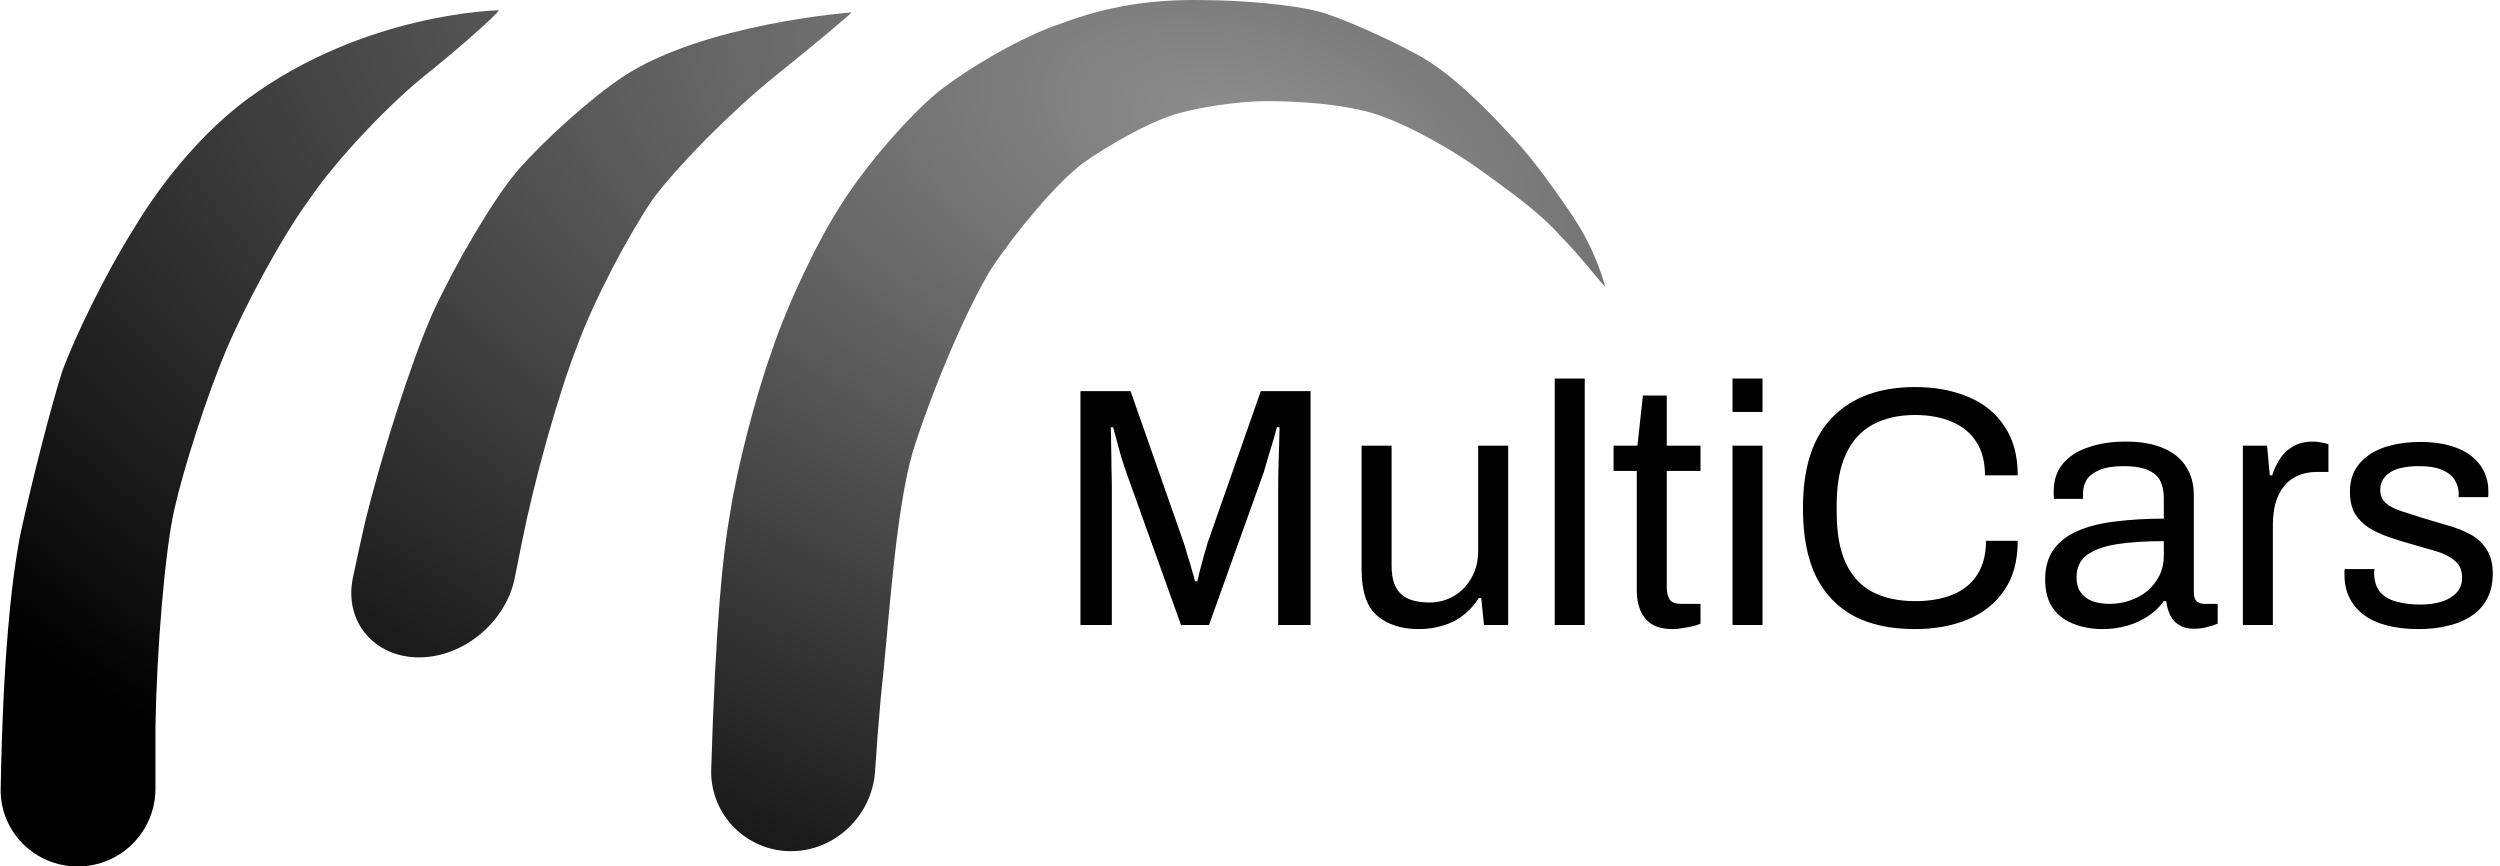
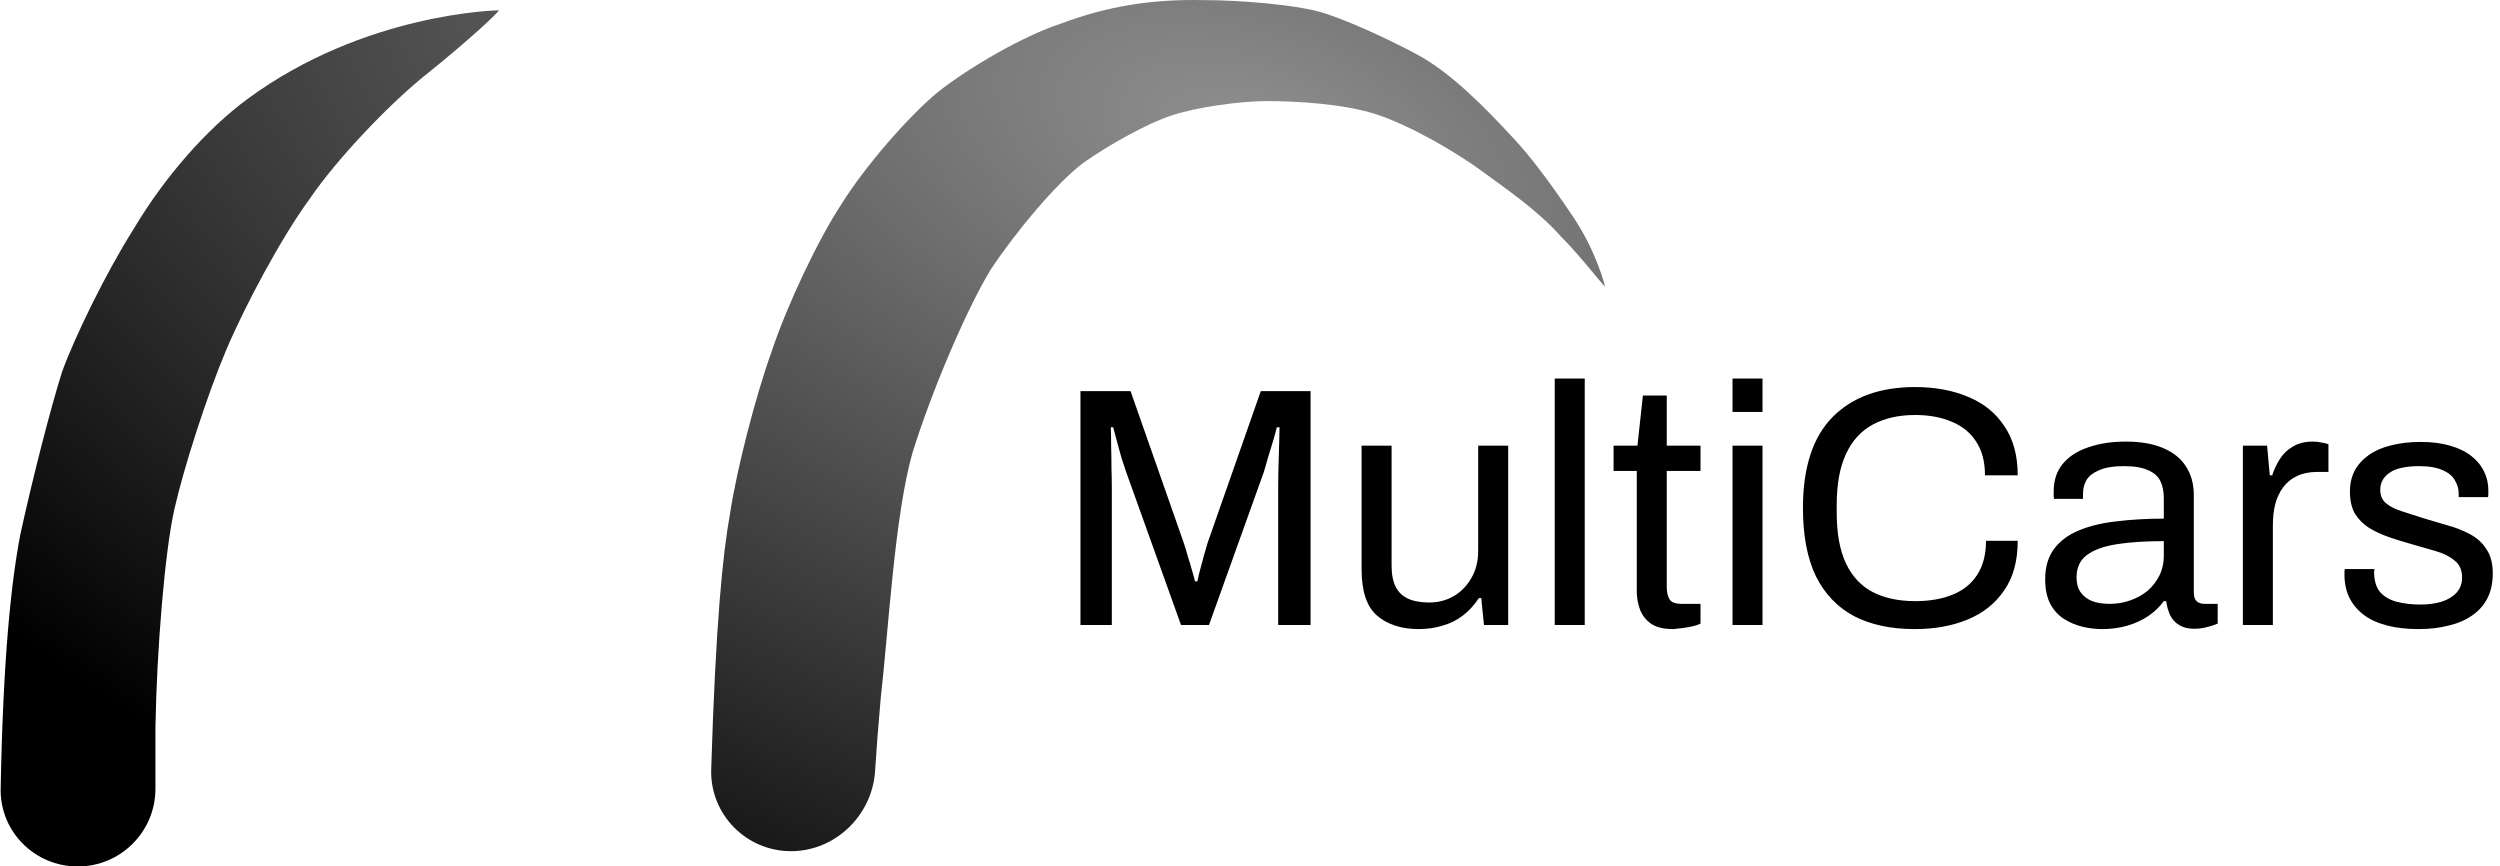
<svg xmlns="http://www.w3.org/2000/svg" width="176" height="61" viewBox="0 0 176 61" fill="none">
  <g clip-path="url(#clip0_3730_322)">
    <path d="M99.724 3.814C97.44 2.593 94.395 1.228 92.778 0.797C91.16 0.366 87.544 0.007 84.689 0.007C81.073 -0.065 77.933 0.438 74.698 1.659C72.033 2.521 68.227 4.748 66.038 6.472C63.945 8.197 60.9 11.717 59.282 14.303C57.57 16.889 55.381 21.559 54.334 24.72C53.192 27.881 51.86 33.054 51.385 36.215C50.896 38.918 50.385 43.777 50.069 54.159C49.972 57.321 52.524 59.923 55.687 59.923C58.807 59.923 61.406 57.396 61.606 54.283C61.707 52.715 61.839 50.948 62.004 49.146C62.575 44.045 62.993 36.287 64.231 31.904C65.563 27.594 68.037 21.775 69.75 18.973C71.558 16.243 74.412 12.866 76.22 11.501C78.028 10.208 80.883 8.628 82.501 8.125C84.213 7.55 87.258 7.119 89.162 7.119C91.16 7.119 94.588 7.283 96.967 8.074C99.346 8.864 102.604 10.765 104.412 12.11C105.6 12.995 108.282 14.802 109.836 16.596C111.192 17.941 112.548 19.735 113 20.184C113 20.184 112.432 17.768 110.74 15.25C108.932 12.559 107.654 10.935 106.672 9.868C104.293 7.281 102.008 5.036 99.724 3.814Z" fill="url(#paint0_radial_3730_322)" />
-     <path d="M54.525 5.395C57.474 3.024 59.949 0.941 59.949 0.869C59.949 0.869 49.522 1.659 43.867 5.395C41.583 6.903 38.253 9.921 36.445 12.004C34.732 14.016 32.068 18.542 30.45 22.062C28.928 25.51 26.834 32.12 25.692 36.789C25.388 38.127 25.1 39.454 24.845 40.673C24.198 43.761 26.354 46.285 29.509 46.28C32.658 46.276 35.636 43.759 36.243 40.67C36.395 39.896 36.559 39.074 36.73 38.226C37.587 33.916 39.3 27.738 40.632 24.361C41.869 20.984 44.343 16.387 45.961 14.016C47.673 11.717 51.48 7.837 54.525 5.395Z" fill="url(#paint1_radial_3730_322)" />
    <path d="M30.26 5.036C33.019 2.809 35.113 0.869 35.113 0.725C35.113 0.725 25.692 0.869 17.414 6.975C14.534 9.099 11.609 12.435 9.42 16.099C7.422 19.26 5.234 23.786 4.377 26.157C3.616 28.528 2.284 33.7 1.427 37.652C0.785 40.984 0.211 46.411 0.047 55.529C-0.008 58.55 2.45 61 5.471 61C8.493 61 10.943 58.55 10.943 55.529V51.158C11.038 45.698 11.609 38.801 12.275 35.855C12.941 32.91 14.559 27.881 15.891 24.72C17.223 21.559 19.793 16.746 21.791 14.016C23.694 11.214 27.5 7.191 30.26 5.036Z" fill="url(#paint2_radial_3730_322)" />
-     <path d="M76.064 44V27.536H79.592L83.336 38.216C83.432 38.504 83.528 38.824 83.624 39.176C83.736 39.512 83.832 39.832 83.912 40.136C84.008 40.44 84.08 40.704 84.128 40.928H84.296C84.344 40.688 84.408 40.416 84.488 40.112C84.568 39.792 84.656 39.464 84.752 39.128C84.848 38.792 84.936 38.488 85.016 38.216L88.76 27.536H92.264V44H89.984V34.352C89.984 33.856 89.992 33.32 90.008 32.744C90.024 32.152 90.04 31.616 90.056 31.136C90.072 30.64 90.08 30.288 90.08 30.08H89.888C89.84 30.288 89.76 30.584 89.648 30.968C89.536 31.336 89.416 31.728 89.288 32.144C89.176 32.544 89.072 32.904 88.976 33.224L85.112 44H83.144L79.28 33.224C79.184 32.952 79.08 32.64 78.968 32.288C78.872 31.92 78.768 31.544 78.656 31.16C78.56 30.776 78.464 30.416 78.368 30.08H78.2C78.216 30.432 78.224 30.872 78.224 31.4C78.24 31.912 78.248 32.432 78.248 32.96C78.264 33.472 78.272 33.936 78.272 34.352V44H76.064ZM99.888 44.288C98.672 44.288 97.696 43.976 96.96 43.352C96.224 42.728 95.856 41.64 95.856 40.088V31.376H97.968V39.8C97.968 40.328 98.032 40.76 98.16 41.096C98.288 41.432 98.472 41.696 98.712 41.888C98.952 42.08 99.232 42.216 99.552 42.296C99.888 42.376 100.248 42.416 100.632 42.416C101.24 42.416 101.8 42.272 102.312 41.984C102.824 41.696 103.24 41.28 103.56 40.736C103.896 40.176 104.064 39.528 104.064 38.792V31.376H106.176V44H104.472L104.28 42.104H104.112C103.776 42.616 103.392 43.032 102.96 43.352C102.544 43.672 102.072 43.904 101.544 44.048C101.032 44.208 100.48 44.288 99.888 44.288ZM109.453 44V26.648H111.565V44H109.453ZM117.796 44.288C117.14 44.288 116.628 44.168 116.26 43.928C115.892 43.672 115.628 43.344 115.468 42.944C115.308 42.528 115.228 42.088 115.228 41.624V33.152H113.596V31.376H115.276L115.66 27.848H117.34V31.376H119.716V33.152H117.34V41.312C117.34 41.712 117.412 42.016 117.556 42.224C117.7 42.416 117.972 42.512 118.372 42.512H119.716V43.904C119.556 43.984 119.364 44.048 119.14 44.096C118.916 44.144 118.684 44.184 118.444 44.216C118.22 44.264 118.004 44.288 117.796 44.288ZM121.969 29V26.648H124.081V29H121.969ZM121.969 44V31.376H124.081V44H121.969ZM134.799 44.288C133.119 44.288 131.695 43.984 130.527 43.376C129.359 42.752 128.463 41.816 127.839 40.568C127.231 39.304 126.927 37.704 126.927 35.768C126.927 32.904 127.623 30.768 129.015 29.36C130.407 27.952 132.343 27.248 134.823 27.248C136.231 27.248 137.479 27.48 138.567 27.944C139.655 28.392 140.503 29.08 141.111 30.008C141.735 30.92 142.047 32.072 142.047 33.464H139.743C139.743 32.504 139.535 31.712 139.119 31.088C138.719 30.464 138.151 30 137.415 29.696C136.679 29.376 135.815 29.216 134.823 29.216C133.671 29.216 132.679 29.44 131.847 29.888C131.015 30.336 130.383 31.032 129.951 31.976C129.519 32.904 129.303 34.104 129.303 35.576V36.08C129.303 37.536 129.519 38.728 129.951 39.656C130.383 40.568 131.007 41.24 131.823 41.672C132.655 42.104 133.655 42.32 134.823 42.32C135.847 42.32 136.727 42.168 137.463 41.864C138.215 41.56 138.791 41.096 139.191 40.472C139.607 39.832 139.815 39.032 139.815 38.072H142.047C142.047 39.496 141.727 40.664 141.087 41.576C140.463 42.488 139.607 43.168 138.519 43.616C137.431 44.064 136.191 44.288 134.799 44.288ZM147.988 44.288C147.524 44.288 147.06 44.232 146.596 44.12C146.132 44.008 145.7 43.824 145.3 43.568C144.9 43.312 144.58 42.96 144.34 42.512C144.1 42.048 143.98 41.472 143.98 40.784C143.98 39.92 144.188 39.208 144.604 38.648C145.02 38.088 145.596 37.656 146.332 37.352C147.084 37.032 147.972 36.816 148.996 36.704C150.02 36.576 151.132 36.512 152.332 36.512V35.072C152.332 34.608 152.252 34.208 152.092 33.872C151.932 33.536 151.644 33.28 151.228 33.104C150.828 32.912 150.252 32.816 149.5 32.816C148.78 32.816 148.204 32.912 147.772 33.104C147.356 33.28 147.06 33.512 146.884 33.8C146.724 34.088 146.644 34.408 146.644 34.76V35.12H144.604C144.588 35.04 144.58 34.96 144.58 34.88C144.58 34.8 144.58 34.704 144.58 34.592C144.58 33.824 144.788 33.184 145.204 32.672C145.636 32.144 146.236 31.752 147.004 31.496C147.772 31.224 148.652 31.088 149.644 31.088C150.7 31.088 151.58 31.24 152.284 31.544C153.004 31.848 153.54 32.28 153.892 32.84C154.26 33.4 154.444 34.072 154.444 34.856V41.696C154.444 42 154.516 42.216 154.66 42.344C154.804 42.456 154.98 42.512 155.188 42.512H156.124V43.904C155.9 44 155.652 44.08 155.38 44.144C155.108 44.224 154.796 44.264 154.444 44.264C154.028 44.264 153.684 44.176 153.412 44C153.14 43.84 152.932 43.616 152.788 43.328C152.644 43.024 152.548 42.688 152.5 42.32H152.332C152.044 42.72 151.676 43.072 151.228 43.376C150.796 43.664 150.308 43.888 149.764 44.048C149.22 44.208 148.628 44.288 147.988 44.288ZM148.516 42.512C149.028 42.512 149.508 42.432 149.956 42.272C150.42 42.112 150.828 41.888 151.18 41.6C151.532 41.296 151.812 40.936 152.02 40.52C152.228 40.104 152.332 39.648 152.332 39.152V38.096C151.036 38.096 149.932 38.168 149.02 38.312C148.108 38.456 147.404 38.712 146.908 39.08C146.428 39.448 146.188 39.968 146.188 40.64C146.188 41.072 146.284 41.424 146.476 41.696C146.668 41.968 146.94 42.176 147.292 42.32C147.644 42.448 148.052 42.512 148.516 42.512ZM157.898 44V31.376H159.602L159.794 33.464H159.962C160.09 33.064 160.266 32.688 160.49 32.336C160.714 31.968 161.018 31.672 161.402 31.448C161.786 31.208 162.258 31.088 162.818 31.088C163.058 31.088 163.274 31.112 163.466 31.16C163.674 31.192 163.826 31.232 163.922 31.28V33.224H163.13C162.586 33.224 162.114 33.32 161.714 33.512C161.33 33.688 161.01 33.944 160.754 34.28C160.498 34.616 160.306 35.016 160.178 35.48C160.066 35.944 160.01 36.44 160.01 36.968V44H157.898ZM170.283 44.288C169.419 44.288 168.659 44.2 168.003 44.024C167.347 43.848 166.803 43.592 166.371 43.256C165.939 42.92 165.611 42.52 165.387 42.056C165.163 41.592 165.051 41.064 165.051 40.472C165.051 40.392 165.051 40.32 165.051 40.256C165.051 40.176 165.059 40.112 165.075 40.064H167.163C167.147 40.128 167.139 40.184 167.139 40.232C167.139 40.28 167.139 40.328 167.139 40.376C167.155 40.936 167.299 41.376 167.571 41.696C167.859 42.016 168.251 42.24 168.747 42.368C169.243 42.496 169.795 42.56 170.403 42.56C170.931 42.56 171.419 42.496 171.867 42.368C172.315 42.224 172.667 42.016 172.923 41.744C173.195 41.456 173.331 41.096 173.331 40.664C173.331 40.136 173.155 39.736 172.803 39.464C172.467 39.176 172.019 38.952 171.459 38.792C170.899 38.632 170.315 38.464 169.707 38.288C169.195 38.144 168.683 37.984 168.171 37.808C167.659 37.632 167.195 37.416 166.779 37.16C166.379 36.904 166.051 36.576 165.795 36.176C165.555 35.76 165.435 35.24 165.435 34.616C165.435 34.056 165.547 33.56 165.771 33.128C166.011 32.696 166.347 32.328 166.779 32.024C167.211 31.72 167.731 31.496 168.339 31.352C168.963 31.192 169.651 31.112 170.403 31.112C171.203 31.112 171.899 31.2 172.491 31.376C173.099 31.552 173.603 31.8 174.003 32.12C174.403 32.44 174.699 32.808 174.891 33.224C175.083 33.624 175.179 34.056 175.179 34.52C175.179 34.616 175.179 34.712 175.179 34.808C175.179 34.888 175.171 34.952 175.155 35H173.091V34.736C173.091 34.416 173.003 34.112 172.827 33.824C172.667 33.52 172.379 33.28 171.963 33.104C171.563 32.912 171.003 32.816 170.283 32.816C169.819 32.816 169.419 32.856 169.083 32.936C168.747 33 168.467 33.112 168.243 33.272C168.019 33.416 167.851 33.592 167.739 33.8C167.627 33.992 167.571 34.216 167.571 34.472C167.571 34.888 167.707 35.208 167.979 35.432C168.251 35.656 168.611 35.84 169.059 35.984C169.523 36.128 170.019 36.288 170.547 36.464C171.107 36.624 171.675 36.792 172.251 36.968C172.843 37.128 173.379 37.336 173.859 37.592C174.355 37.848 174.747 38.2 175.035 38.648C175.339 39.08 175.491 39.656 175.491 40.376C175.491 41.048 175.363 41.632 175.107 42.128C174.851 42.624 174.483 43.032 174.003 43.352C173.539 43.672 172.987 43.904 172.347 44.048C171.723 44.208 171.035 44.288 170.283 44.288Z" fill="black" />
+     <path d="M76.064 44V27.536H79.592L83.336 38.216C83.432 38.504 83.528 38.824 83.624 39.176C83.736 39.512 83.832 39.832 83.912 40.136C84.008 40.44 84.08 40.704 84.128 40.928H84.296C84.344 40.688 84.408 40.416 84.488 40.112C84.568 39.792 84.656 39.464 84.752 39.128C84.848 38.792 84.936 38.488 85.016 38.216L88.76 27.536H92.264V44H89.984V34.352C89.984 33.856 89.992 33.32 90.008 32.744C90.024 32.152 90.04 31.616 90.056 31.136C90.072 30.64 90.08 30.288 90.08 30.08H89.888C89.84 30.288 89.76 30.584 89.648 30.968C89.536 31.336 89.416 31.728 89.288 32.144C89.176 32.544 89.072 32.904 88.976 33.224L85.112 44H83.144L79.28 33.224C79.184 32.952 79.08 32.64 78.968 32.288C78.872 31.92 78.768 31.544 78.656 31.16C78.56 30.776 78.464 30.416 78.368 30.08H78.2C78.216 30.432 78.224 30.872 78.224 31.4C78.24 31.912 78.248 32.432 78.248 32.96C78.264 33.472 78.272 33.936 78.272 34.352V44H76.064ZM99.888 44.288C98.672 44.288 97.696 43.976 96.96 43.352C96.224 42.728 95.856 41.64 95.856 40.088V31.376H97.968V39.8C97.968 40.328 98.032 40.76 98.16 41.096C98.288 41.432 98.472 41.696 98.712 41.888C98.952 42.08 99.232 42.216 99.552 42.296C99.888 42.376 100.248 42.416 100.632 42.416C101.24 42.416 101.8 42.272 102.312 41.984C102.824 41.696 103.24 41.28 103.56 40.736C103.896 40.176 104.064 39.528 104.064 38.792V31.376H106.176V44H104.472L104.28 42.104H104.112C103.776 42.616 103.392 43.032 102.96 43.352C102.544 43.672 102.072 43.904 101.544 44.048C101.032 44.208 100.48 44.288 99.888 44.288ZM109.453 44V26.648H111.565V44H109.453ZM117.796 44.288C117.14 44.288 116.628 44.168 116.26 43.928C115.892 43.672 115.628 43.344 115.468 42.944C115.308 42.528 115.228 42.088 115.228 41.624V33.152H113.596V31.376H115.276L115.66 27.848H117.34V31.376H119.716V33.152H117.34V41.312C117.34 41.712 117.412 42.016 117.556 42.224C117.7 42.416 117.972 42.512 118.372 42.512H119.716V43.904C119.556 43.984 119.364 44.048 119.14 44.096C118.916 44.144 118.684 44.184 118.444 44.216ZM121.969 29V26.648H124.081V29H121.969ZM121.969 44V31.376H124.081V44H121.969ZM134.799 44.288C133.119 44.288 131.695 43.984 130.527 43.376C129.359 42.752 128.463 41.816 127.839 40.568C127.231 39.304 126.927 37.704 126.927 35.768C126.927 32.904 127.623 30.768 129.015 29.36C130.407 27.952 132.343 27.248 134.823 27.248C136.231 27.248 137.479 27.48 138.567 27.944C139.655 28.392 140.503 29.08 141.111 30.008C141.735 30.92 142.047 32.072 142.047 33.464H139.743C139.743 32.504 139.535 31.712 139.119 31.088C138.719 30.464 138.151 30 137.415 29.696C136.679 29.376 135.815 29.216 134.823 29.216C133.671 29.216 132.679 29.44 131.847 29.888C131.015 30.336 130.383 31.032 129.951 31.976C129.519 32.904 129.303 34.104 129.303 35.576V36.08C129.303 37.536 129.519 38.728 129.951 39.656C130.383 40.568 131.007 41.24 131.823 41.672C132.655 42.104 133.655 42.32 134.823 42.32C135.847 42.32 136.727 42.168 137.463 41.864C138.215 41.56 138.791 41.096 139.191 40.472C139.607 39.832 139.815 39.032 139.815 38.072H142.047C142.047 39.496 141.727 40.664 141.087 41.576C140.463 42.488 139.607 43.168 138.519 43.616C137.431 44.064 136.191 44.288 134.799 44.288ZM147.988 44.288C147.524 44.288 147.06 44.232 146.596 44.12C146.132 44.008 145.7 43.824 145.3 43.568C144.9 43.312 144.58 42.96 144.34 42.512C144.1 42.048 143.98 41.472 143.98 40.784C143.98 39.92 144.188 39.208 144.604 38.648C145.02 38.088 145.596 37.656 146.332 37.352C147.084 37.032 147.972 36.816 148.996 36.704C150.02 36.576 151.132 36.512 152.332 36.512V35.072C152.332 34.608 152.252 34.208 152.092 33.872C151.932 33.536 151.644 33.28 151.228 33.104C150.828 32.912 150.252 32.816 149.5 32.816C148.78 32.816 148.204 32.912 147.772 33.104C147.356 33.28 147.06 33.512 146.884 33.8C146.724 34.088 146.644 34.408 146.644 34.76V35.12H144.604C144.588 35.04 144.58 34.96 144.58 34.88C144.58 34.8 144.58 34.704 144.58 34.592C144.58 33.824 144.788 33.184 145.204 32.672C145.636 32.144 146.236 31.752 147.004 31.496C147.772 31.224 148.652 31.088 149.644 31.088C150.7 31.088 151.58 31.24 152.284 31.544C153.004 31.848 153.54 32.28 153.892 32.84C154.26 33.4 154.444 34.072 154.444 34.856V41.696C154.444 42 154.516 42.216 154.66 42.344C154.804 42.456 154.98 42.512 155.188 42.512H156.124V43.904C155.9 44 155.652 44.08 155.38 44.144C155.108 44.224 154.796 44.264 154.444 44.264C154.028 44.264 153.684 44.176 153.412 44C153.14 43.84 152.932 43.616 152.788 43.328C152.644 43.024 152.548 42.688 152.5 42.32H152.332C152.044 42.72 151.676 43.072 151.228 43.376C150.796 43.664 150.308 43.888 149.764 44.048C149.22 44.208 148.628 44.288 147.988 44.288ZM148.516 42.512C149.028 42.512 149.508 42.432 149.956 42.272C150.42 42.112 150.828 41.888 151.18 41.6C151.532 41.296 151.812 40.936 152.02 40.52C152.228 40.104 152.332 39.648 152.332 39.152V38.096C151.036 38.096 149.932 38.168 149.02 38.312C148.108 38.456 147.404 38.712 146.908 39.08C146.428 39.448 146.188 39.968 146.188 40.64C146.188 41.072 146.284 41.424 146.476 41.696C146.668 41.968 146.94 42.176 147.292 42.32C147.644 42.448 148.052 42.512 148.516 42.512ZM157.898 44V31.376H159.602L159.794 33.464H159.962C160.09 33.064 160.266 32.688 160.49 32.336C160.714 31.968 161.018 31.672 161.402 31.448C161.786 31.208 162.258 31.088 162.818 31.088C163.058 31.088 163.274 31.112 163.466 31.16C163.674 31.192 163.826 31.232 163.922 31.28V33.224H163.13C162.586 33.224 162.114 33.32 161.714 33.512C161.33 33.688 161.01 33.944 160.754 34.28C160.498 34.616 160.306 35.016 160.178 35.48C160.066 35.944 160.01 36.44 160.01 36.968V44H157.898ZM170.283 44.288C169.419 44.288 168.659 44.2 168.003 44.024C167.347 43.848 166.803 43.592 166.371 43.256C165.939 42.92 165.611 42.52 165.387 42.056C165.163 41.592 165.051 41.064 165.051 40.472C165.051 40.392 165.051 40.32 165.051 40.256C165.051 40.176 165.059 40.112 165.075 40.064H167.163C167.147 40.128 167.139 40.184 167.139 40.232C167.139 40.28 167.139 40.328 167.139 40.376C167.155 40.936 167.299 41.376 167.571 41.696C167.859 42.016 168.251 42.24 168.747 42.368C169.243 42.496 169.795 42.56 170.403 42.56C170.931 42.56 171.419 42.496 171.867 42.368C172.315 42.224 172.667 42.016 172.923 41.744C173.195 41.456 173.331 41.096 173.331 40.664C173.331 40.136 173.155 39.736 172.803 39.464C172.467 39.176 172.019 38.952 171.459 38.792C170.899 38.632 170.315 38.464 169.707 38.288C169.195 38.144 168.683 37.984 168.171 37.808C167.659 37.632 167.195 37.416 166.779 37.16C166.379 36.904 166.051 36.576 165.795 36.176C165.555 35.76 165.435 35.24 165.435 34.616C165.435 34.056 165.547 33.56 165.771 33.128C166.011 32.696 166.347 32.328 166.779 32.024C167.211 31.72 167.731 31.496 168.339 31.352C168.963 31.192 169.651 31.112 170.403 31.112C171.203 31.112 171.899 31.2 172.491 31.376C173.099 31.552 173.603 31.8 174.003 32.12C174.403 32.44 174.699 32.808 174.891 33.224C175.083 33.624 175.179 34.056 175.179 34.52C175.179 34.616 175.179 34.712 175.179 34.808C175.179 34.888 175.171 34.952 175.155 35H173.091V34.736C173.091 34.416 173.003 34.112 172.827 33.824C172.667 33.52 172.379 33.28 171.963 33.104C171.563 32.912 171.003 32.816 170.283 32.816C169.819 32.816 169.419 32.856 169.083 32.936C168.747 33 168.467 33.112 168.243 33.272C168.019 33.416 167.851 33.592 167.739 33.8C167.627 33.992 167.571 34.216 167.571 34.472C167.571 34.888 167.707 35.208 167.979 35.432C168.251 35.656 168.611 35.84 169.059 35.984C169.523 36.128 170.019 36.288 170.547 36.464C171.107 36.624 171.675 36.792 172.251 36.968C172.843 37.128 173.379 37.336 173.859 37.592C174.355 37.848 174.747 38.2 175.035 38.648C175.339 39.08 175.491 39.656 175.491 40.376C175.491 41.048 175.363 41.632 175.107 42.128C174.851 42.624 174.483 43.032 174.003 43.352C173.539 43.672 172.987 43.904 172.347 44.048C171.723 44.208 171.035 44.288 170.283 44.288Z" fill="black" />
  </g>
  <defs>
    <radialGradient id="paint0_radial_3730_322" cx="0" cy="0" r="1" gradientTransform="matrix(-85.015 36.773 97.905 69.18 88.517 9.922)" gradientUnits="userSpaceOnUse">
      <stop stop-color="#909090" />
      <stop offset="1" />
    </radialGradient>
    <radialGradient id="paint1_radial_3730_322" cx="0" cy="0" r="1" gradientTransform="matrix(-85.015 36.773 97.905 69.18 88.517 9.922)" gradientUnits="userSpaceOnUse">
      <stop stop-color="#909090" />
      <stop offset="1" />
    </radialGradient>
    <radialGradient id="paint2_radial_3730_322" cx="0" cy="0" r="1" gradientTransform="matrix(-85.015 36.773 97.905 69.18 88.517 9.922)" gradientUnits="userSpaceOnUse">
      <stop stop-color="#909090" />
      <stop offset="1" />
    </radialGradient>
    <clipPath id="clip0_3730_322">
      <rect width="176" height="61" fill="white" />
    </clipPath>
  </defs>
</svg>